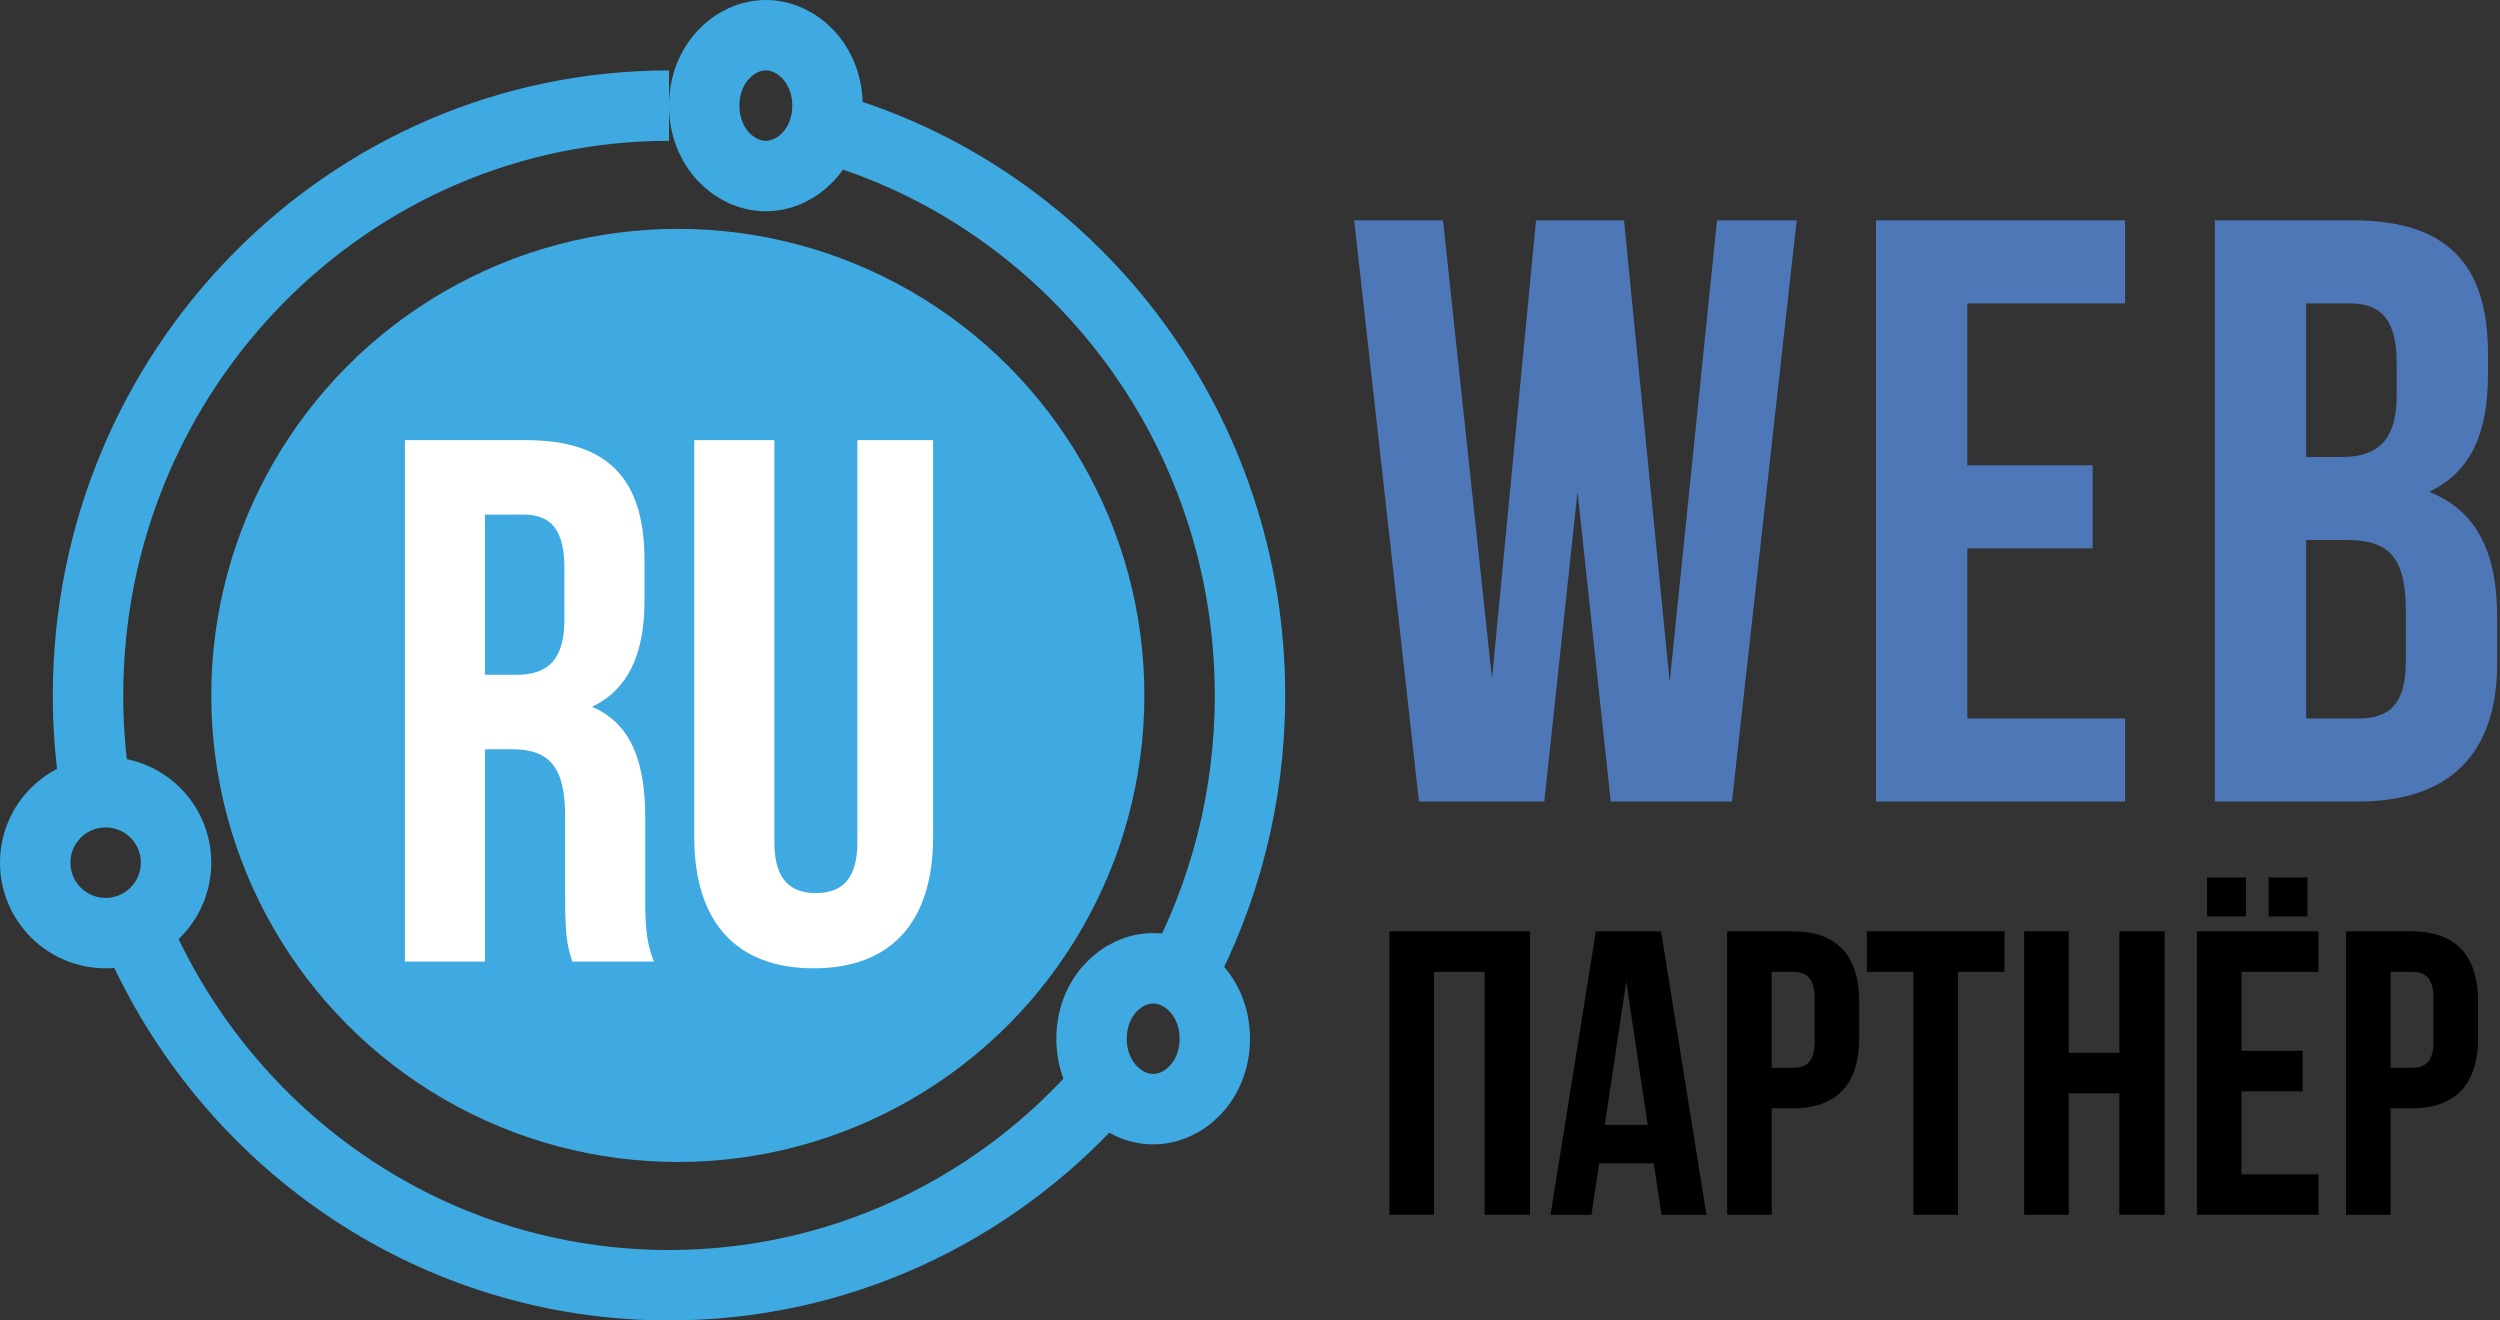
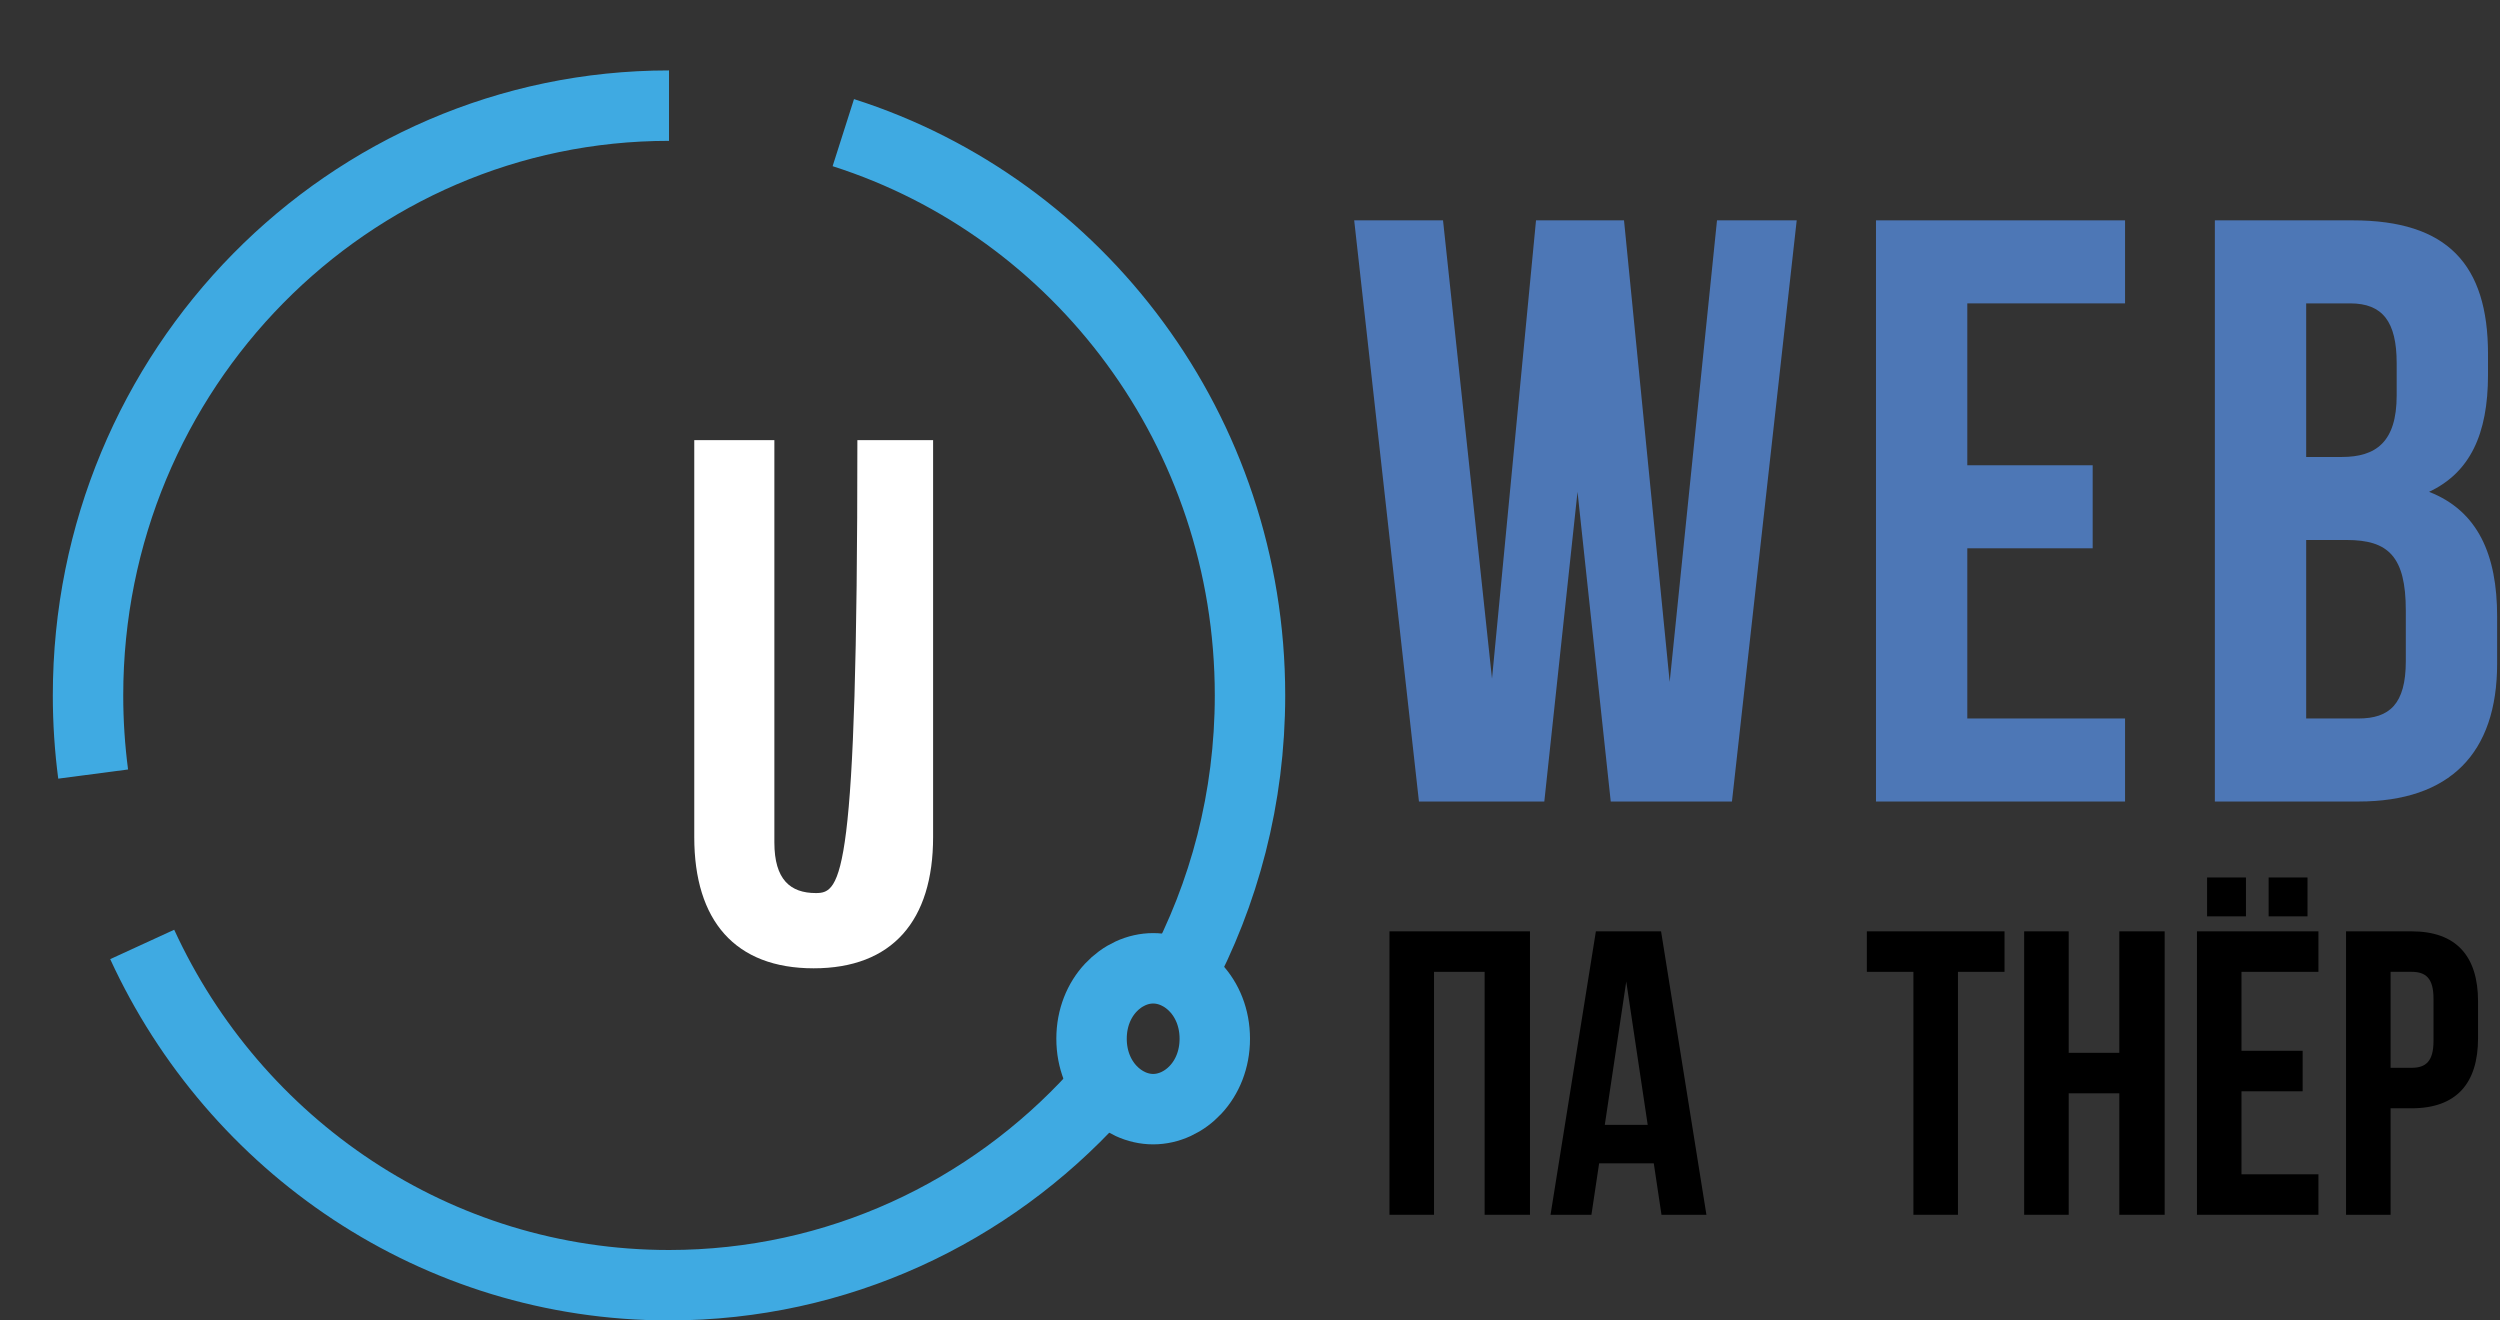
<svg xmlns="http://www.w3.org/2000/svg" width="142" height="75" viewBox="0 0 142 75" fill="none">
  <rect x="0" y="0" width="142" height="75" fill="#333333" stroke="none" />
-   <circle cx="38.5" cy="39.5" r="26.5" fill="#3FAAE2" />
  <path d="M38 6C19.775 6 5 20.998 5 39.5C5 41.014 5.099 42.505 5.291 43.967M66.98 55.537C69.543 50.774 71 45.31 71 39.5C71 24.5 61.288 11.802 47.9 7.534M62.223 62.25C56.195 68.861 47.574 73 38 73C24.753 73 13.33 65.077 8.077 53.644" stroke="#3FAAE2" stroke-width="4" />
-   <path d="M47 6C47 8.377 45.273 10 43.5 10C41.727 10 40 8.377 40 6C40 3.623 41.727 2 43.5 2C45.273 2 47 3.623 47 6Z" stroke="#3FAAE2" stroke-width="4" />
-   <circle cx="6" cy="49" r="4" stroke="#3FAAE2" stroke-width="4" />
  <path d="M69 59C69 61.377 67.273 63 65.5 63C63.727 63 62 61.377 62 59C62 56.623 63.727 55 65.5 55C67.273 55 69 56.623 69 59Z" stroke="#3FAAE2" stroke-width="4" />
-   <path d="M37.145 54.619C36.69 53.519 36.649 52.461 36.649 51.023V46.453C36.649 43.364 35.904 41.121 33.629 40.148C35.656 39.175 36.607 37.186 36.607 34.14V31.812C36.607 27.243 34.581 25 29.866 25H23V54.619H27.55V42.56H29.121C31.189 42.56 32.099 43.575 32.099 46.326V50.98C32.099 53.392 32.265 53.858 32.513 54.619H37.145ZM29.742 29.231C31.355 29.231 32.058 30.162 32.058 32.278V35.197C32.058 37.567 31.024 38.329 29.328 38.329H27.55V29.231H29.742Z" fill="white" />
-   <path d="M39.434 25V47.553C39.434 52.292 41.75 55 46.217 55C50.684 55 53 52.292 53 47.553V25H48.699V47.849C48.699 49.965 47.789 50.726 46.341 50.726C44.894 50.726 43.984 49.965 43.984 47.849V25H39.434Z" fill="white" />
+   <path d="M39.434 25V47.553C39.434 52.292 41.75 55 46.217 55C50.684 55 53 52.292 53 47.553V25H48.699C48.699 49.965 47.789 50.726 46.341 50.726C44.894 50.726 43.984 49.965 43.984 47.849V25H39.434Z" fill="white" />
  <path d="M91.49 45.526H98.375L102.053 12.516H97.526L94.838 38.736L92.244 12.516H87.246L84.746 38.547L81.964 12.516H76.918L80.596 45.526H87.717L89.603 27.936L91.49 45.526Z" fill="#4D77B6" />
  <path d="M111.743 17.232H120.703V12.516H106.556V45.526H120.703V40.81H111.743V31.143H118.864V26.427H111.743V17.232Z" fill="#4D77B6" />
  <path d="M133.632 12.516H125.804V45.526H133.962C139.149 45.526 141.837 42.791 141.837 37.698V35.01C141.837 31.52 140.753 29.021 137.97 27.936C140.281 26.852 141.319 24.683 141.319 21.287V20.108C141.319 15.015 139.008 12.516 133.632 12.516ZM133.302 30.672C135.66 30.672 136.65 31.615 136.65 34.68V37.557C136.65 40.009 135.707 40.81 133.962 40.81H130.991V30.672H133.302ZM133.49 17.232C135.33 17.232 136.131 18.269 136.131 20.627V22.466C136.131 25.107 134.952 25.956 133.019 25.956H130.991V17.232H133.49Z" fill="#4D77B6" />
  <path d="M81.452 55.2V69H78.922V52.9H86.903V69H84.327V55.2H81.452Z" fill="black" />
  <path d="M94.349 52.9L96.925 69H94.372L93.935 66.079H90.83L90.393 69H88.07L90.646 52.9H94.349ZM92.371 55.752L91.152 63.894H93.59L92.371 55.752Z" fill="black" />
-   <path d="M101.83 52.9C104.36 52.9 105.602 54.303 105.602 56.879V58.972C105.602 61.548 104.36 62.951 101.83 62.951H100.634V69H98.103V52.9H101.83ZM101.83 55.2H100.634V60.651H101.83C102.635 60.651 103.072 60.283 103.072 59.133V56.718C103.072 55.568 102.635 55.2 101.83 55.2Z" fill="black" />
  <path d="M106.037 55.2V52.9H113.857V55.2H111.212V69H108.682V55.2H106.037Z" fill="black" />
  <path d="M117.502 62.1V69H114.972V52.9H117.502V59.8H120.377V52.9H122.953V69H120.377V62.1H117.502Z" fill="black" />
  <path d="M127.317 55.2V59.685H130.79V61.985H127.317V66.7H131.687V69H124.787V52.9H131.687V55.2H127.317ZM125.362 49.841H127.57V52.049H125.362V49.841ZM128.858 49.841H131.066V52.049H128.858V49.841Z" fill="black" />
  <path d="M136.981 52.9C139.511 52.9 140.753 54.303 140.753 56.879V58.972C140.753 61.548 139.511 62.951 136.981 62.951H135.785V69H133.255V52.9H136.981ZM136.981 55.2H135.785V60.651H136.981C137.786 60.651 138.223 60.283 138.223 59.133V56.718C138.223 55.568 137.786 55.2 136.981 55.2Z" fill="black" />
</svg>